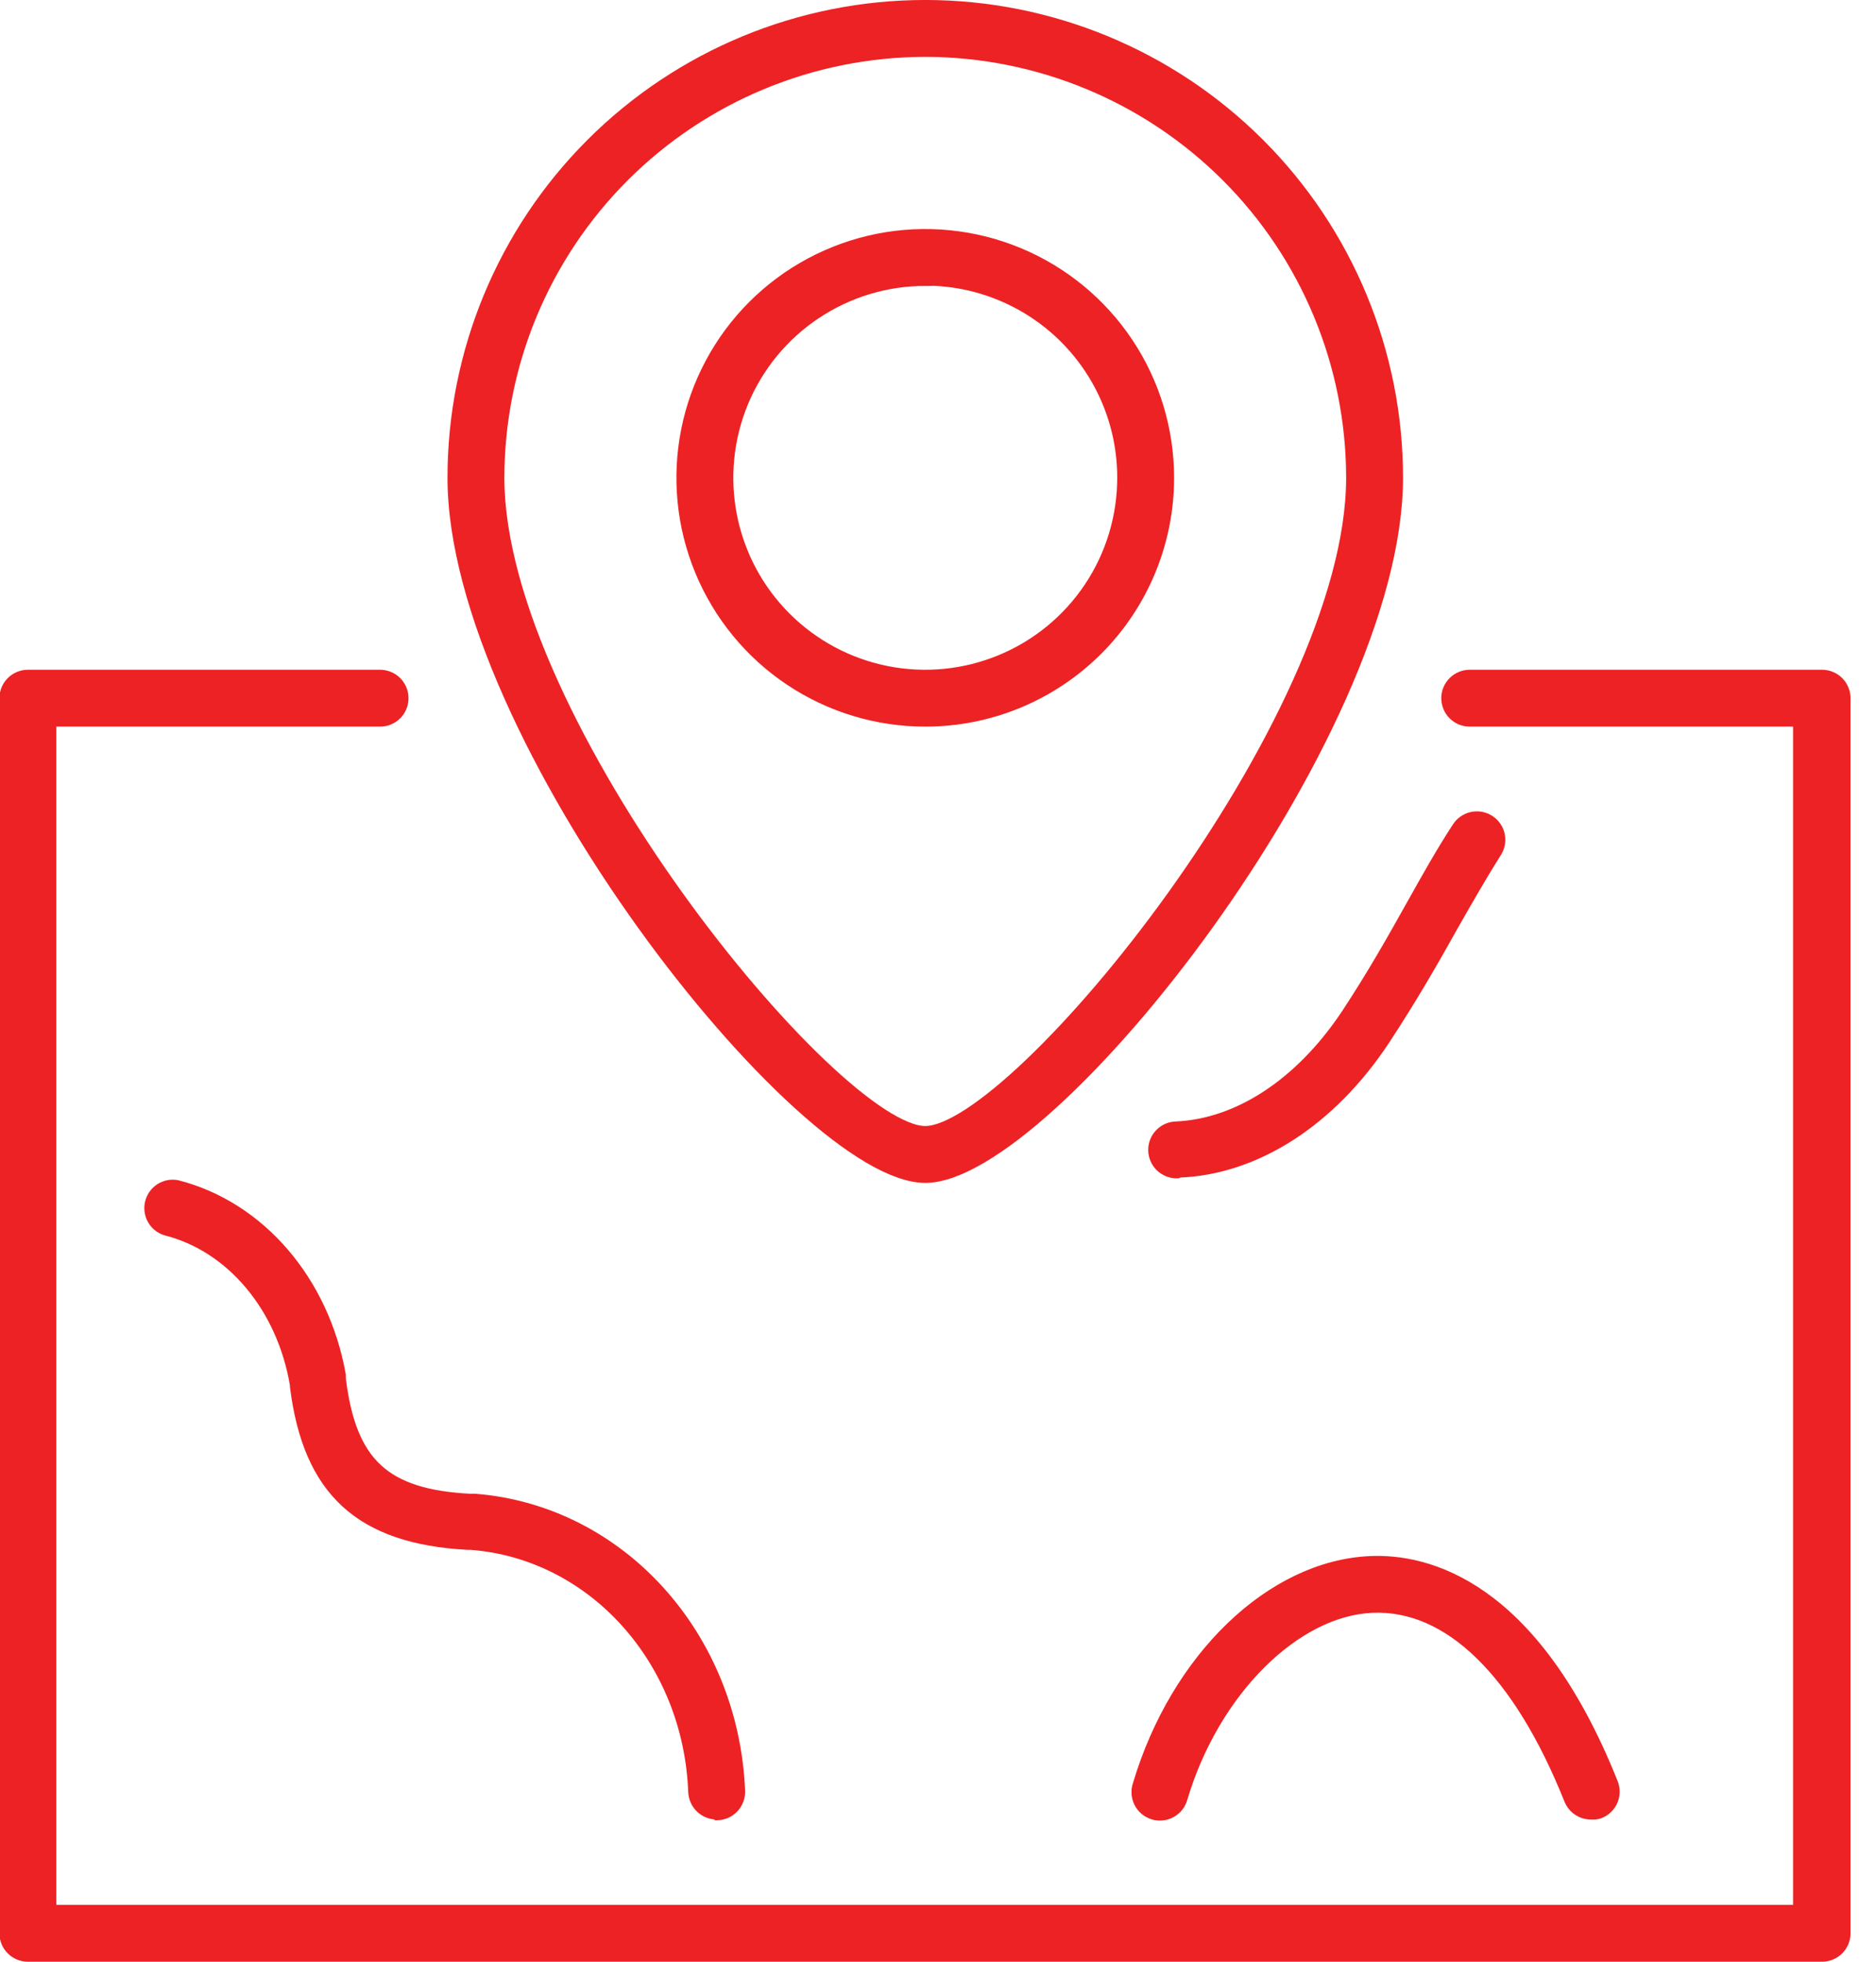
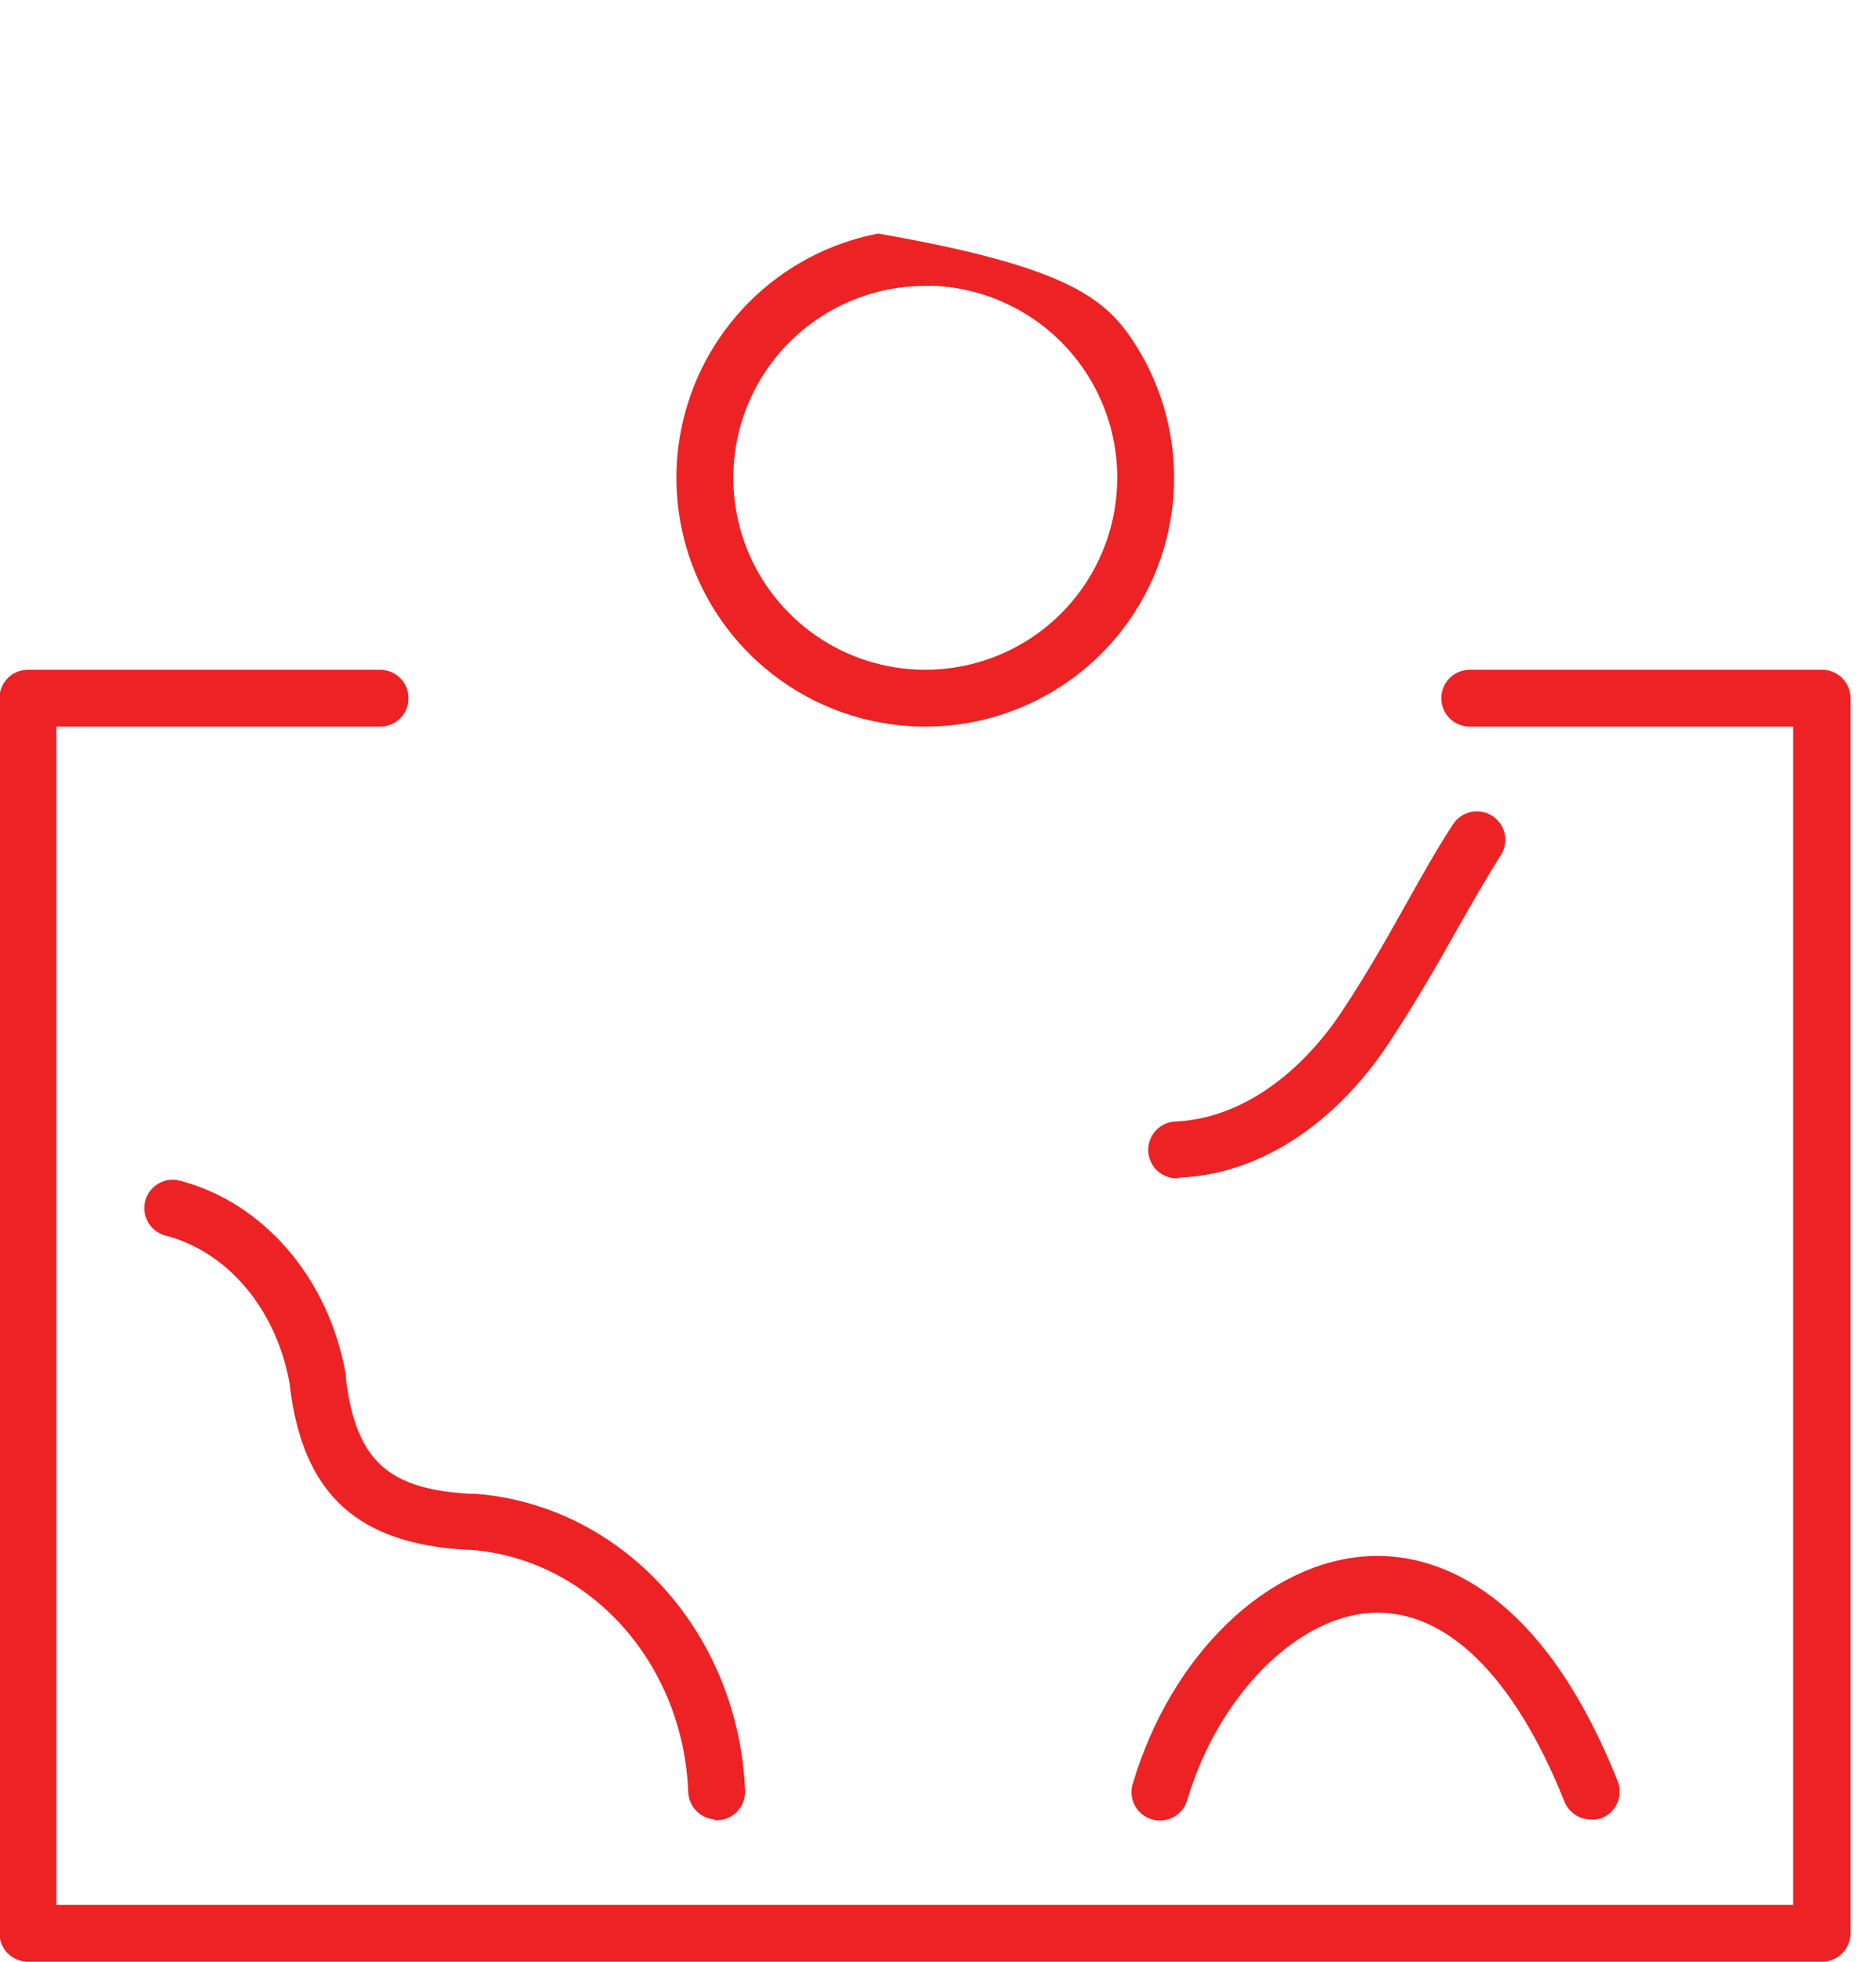
<svg xmlns="http://www.w3.org/2000/svg" width="65" height="68" viewBox="0 0 65 68" fill="none">
  <g clip-path="url(#clip0_463_12851)">
    <path d="M63.132 67.734H0.966C0.77 67.734 0.582 67.656 0.443 67.517C0.304 67.379 0.227 67.191 0.227 66.995V24.195C0.227 24 0.304 23.811 0.443 23.673C0.582 23.534 0.77 23.456 0.966 23.456H13.169C13.365 23.456 13.553 23.534 13.692 23.673C13.831 23.811 13.908 24 13.908 24.195C13.908 24.392 13.831 24.579 13.692 24.718C13.553 24.857 13.365 24.934 13.169 24.934H1.705V66.256H62.373V24.934H50.923C50.727 24.934 50.539 24.857 50.401 24.718C50.262 24.579 50.184 24.392 50.184 24.195C50.184 24 50.262 23.811 50.401 23.673C50.539 23.534 50.727 23.456 50.923 23.456H63.132C63.328 23.456 63.516 23.534 63.655 23.673C63.793 23.811 63.871 24 63.871 24.195V66.995C63.871 67.092 63.852 67.188 63.815 67.277C63.778 67.367 63.723 67.449 63.655 67.517C63.586 67.586 63.505 67.64 63.415 67.677C63.325 67.715 63.229 67.734 63.132 67.734Z" fill="#ED2224" stroke="#ED2224" stroke-width="0.493" stroke-miterlimit="10" />
    <path d="M24.831 62.807C24.64 62.806 24.457 62.732 24.32 62.6C24.183 62.468 24.101 62.288 24.092 62.097C23.92 57.496 20.574 53.781 16.313 53.461H16.244H16.204C12.509 53.259 10.74 51.628 10.292 48.041V47.987C9.839 45.277 8.06 43.144 5.754 42.568C5.577 42.509 5.428 42.385 5.338 42.221C5.248 42.057 5.224 41.864 5.27 41.683C5.316 41.502 5.43 41.344 5.587 41.243C5.745 41.142 5.935 41.105 6.119 41.139C8.962 41.863 11.159 44.415 11.736 47.657C11.738 47.698 11.738 47.739 11.736 47.78C12.095 50.736 13.293 51.864 16.317 52.012C16.372 52.007 16.426 52.007 16.48 52.012C21.466 52.421 25.348 56.732 25.57 62.063C25.574 62.16 25.559 62.257 25.525 62.348C25.492 62.439 25.441 62.523 25.375 62.594C25.309 62.666 25.23 62.723 25.141 62.764C25.053 62.805 24.958 62.828 24.861 62.831L24.831 62.807Z" fill="#ED2224" stroke="#ED2224" stroke-width="0.493" stroke-miterlimit="10" />
    <path d="M55.121 62.807C54.974 62.806 54.83 62.762 54.708 62.679C54.586 62.597 54.492 62.48 54.436 62.344C52.663 57.91 50.234 55.525 47.539 55.643C44.844 55.761 42.021 58.56 40.907 62.28C40.883 62.377 40.84 62.468 40.78 62.549C40.719 62.629 40.643 62.696 40.556 62.745C40.469 62.795 40.373 62.827 40.274 62.838C40.174 62.85 40.073 62.841 39.977 62.812C39.881 62.783 39.792 62.735 39.715 62.671C39.638 62.607 39.575 62.527 39.53 62.438C39.485 62.348 39.458 62.251 39.452 62.151C39.445 62.051 39.459 61.95 39.493 61.856C40.799 57.481 44.08 54.323 47.475 54.17C49.401 54.081 53.076 54.953 55.811 61.792C55.85 61.883 55.871 61.982 55.872 62.082C55.873 62.182 55.853 62.281 55.815 62.373C55.776 62.465 55.719 62.548 55.647 62.618C55.575 62.687 55.49 62.742 55.397 62.777C55.308 62.806 55.214 62.816 55.121 62.807Z" fill="#ED2224" stroke="#ED2224" stroke-width="0.493" stroke-miterlimit="10" />
    <path d="M40.784 40.587C40.687 40.589 40.59 40.572 40.5 40.536C40.41 40.501 40.327 40.448 40.257 40.381C40.116 40.245 40.034 40.059 40.03 39.863C40.026 39.667 40.1 39.477 40.236 39.336C40.372 39.194 40.559 39.113 40.755 39.109C42.932 39.01 45.075 37.601 46.667 35.236C47.613 33.808 48.337 32.512 48.977 31.369C49.504 30.428 49.997 29.546 50.539 28.718C50.59 28.634 50.658 28.56 50.739 28.502C50.819 28.444 50.91 28.403 51.007 28.381C51.104 28.359 51.204 28.357 51.302 28.374C51.399 28.392 51.492 28.428 51.575 28.483C51.658 28.537 51.73 28.607 51.785 28.69C51.84 28.772 51.878 28.865 51.897 28.962C51.916 29.059 51.914 29.16 51.894 29.256C51.873 29.353 51.833 29.445 51.776 29.526C51.283 30.31 50.79 31.172 50.268 32.088C49.618 33.256 48.874 34.552 47.903 36.03C46.071 38.789 43.499 40.464 40.843 40.562L40.784 40.587Z" fill="#ED2224" stroke="#ED2224" stroke-width="0.493" stroke-miterlimit="10" />
-     <path d="M32.059 40.745C27.777 40.745 15.751 25.471 15.751 16.554C15.751 12.229 17.469 8.081 20.527 5.023C23.586 1.964 27.734 0.246 32.059 0.246C36.384 0.246 40.532 1.964 43.59 5.023C46.648 8.081 48.366 12.229 48.366 16.554C48.366 25.477 36.34 40.745 32.059 40.745ZM32.059 1.724C28.127 1.728 24.357 3.292 21.577 6.072C18.797 8.852 17.233 12.622 17.229 16.554C17.229 25.063 28.901 39.267 32.059 39.267C35.217 39.267 46.888 25.063 46.888 16.554C46.884 12.622 45.321 8.852 42.541 6.072C39.76 3.292 35.99 1.728 32.059 1.724Z" fill="#ED2224" stroke="#ED2224" stroke-width="0.493" stroke-miterlimit="10" />
-     <path d="M32.059 24.934C30.402 24.934 28.783 24.443 27.405 23.523C26.028 22.603 24.955 21.295 24.321 19.764C23.687 18.234 23.521 16.55 23.844 14.925C24.167 13.3 24.965 11.808 26.136 10.636C27.308 9.465 28.8 8.668 30.425 8.344C32.049 8.021 33.733 8.187 35.264 8.821C36.794 9.455 38.102 10.528 39.023 11.906C39.943 13.283 40.434 14.902 40.434 16.559C40.434 18.78 39.552 20.911 37.981 22.481C36.41 24.052 34.28 24.934 32.059 24.934ZM32.059 9.661C30.695 9.661 29.361 10.066 28.227 10.824C27.092 11.582 26.208 12.659 25.686 13.919C25.164 15.18 25.028 16.567 25.294 17.905C25.56 19.243 26.217 20.472 27.181 21.436C28.146 22.401 29.375 23.058 30.713 23.324C32.051 23.59 33.438 23.453 34.698 22.931C35.959 22.409 37.036 21.525 37.794 20.391C38.552 19.257 38.956 17.923 38.956 16.559C38.958 15.652 38.78 14.754 38.434 13.916C38.088 13.078 37.58 12.317 36.94 11.675C36.299 11.034 35.538 10.525 34.7 10.178C33.863 9.83 32.965 9.652 32.059 9.652V9.661Z" fill="#ED2224" stroke="#ED2224" stroke-width="0.493" stroke-miterlimit="10" />
+     <path d="M32.059 24.934C30.402 24.934 28.783 24.443 27.405 23.523C26.028 22.603 24.955 21.295 24.321 19.764C23.687 18.234 23.521 16.55 23.844 14.925C24.167 13.3 24.965 11.808 26.136 10.636C27.308 9.465 28.8 8.668 30.425 8.344C36.794 9.455 38.102 10.528 39.023 11.906C39.943 13.283 40.434 14.902 40.434 16.559C40.434 18.78 39.552 20.911 37.981 22.481C36.41 24.052 34.28 24.934 32.059 24.934ZM32.059 9.661C30.695 9.661 29.361 10.066 28.227 10.824C27.092 11.582 26.208 12.659 25.686 13.919C25.164 15.18 25.028 16.567 25.294 17.905C25.56 19.243 26.217 20.472 27.181 21.436C28.146 22.401 29.375 23.058 30.713 23.324C32.051 23.59 33.438 23.453 34.698 22.931C35.959 22.409 37.036 21.525 37.794 20.391C38.552 19.257 38.956 17.923 38.956 16.559C38.958 15.652 38.78 14.754 38.434 13.916C38.088 13.078 37.58 12.317 36.94 11.675C36.299 11.034 35.538 10.525 34.7 10.178C33.863 9.83 32.965 9.652 32.059 9.652V9.661Z" fill="#ED2224" stroke="#ED2224" stroke-width="0.493" stroke-miterlimit="10" />
  </g>
  <defs>
    <clipPath id="clip0_463_12851">
      <rect width="64.117" height="67.98" fill="white" />
    </clipPath>
  </defs>
</svg>